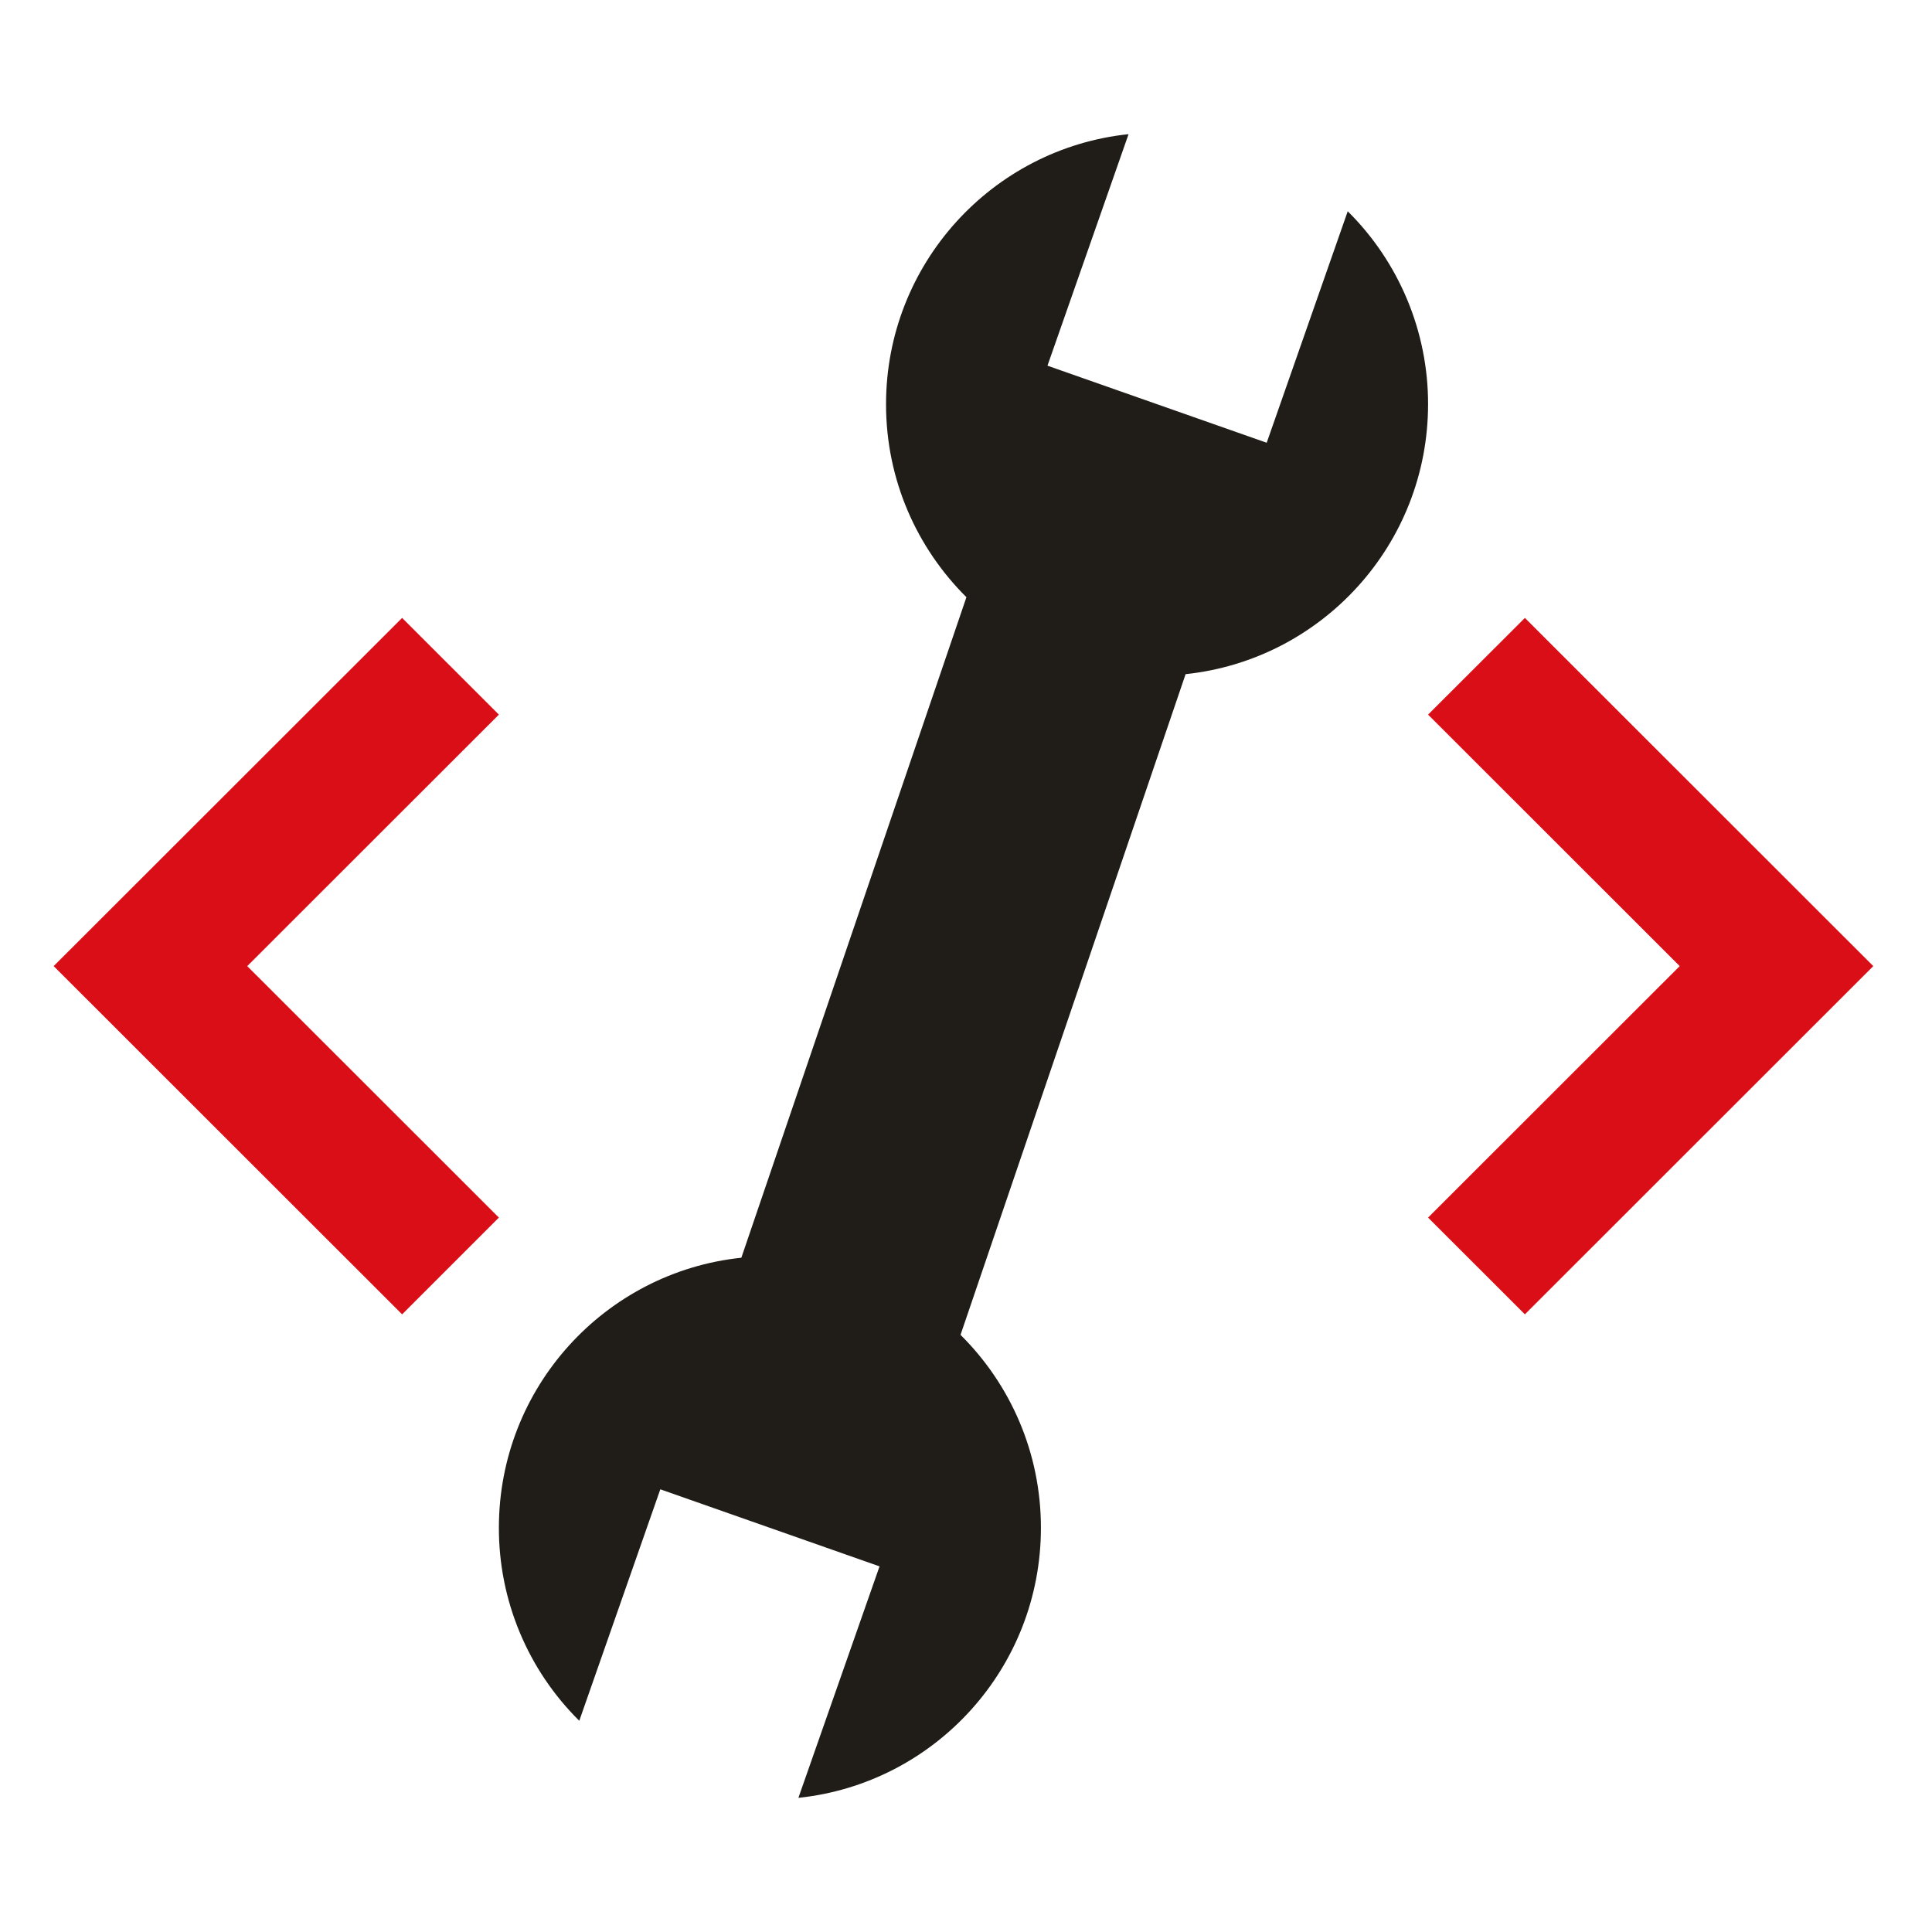
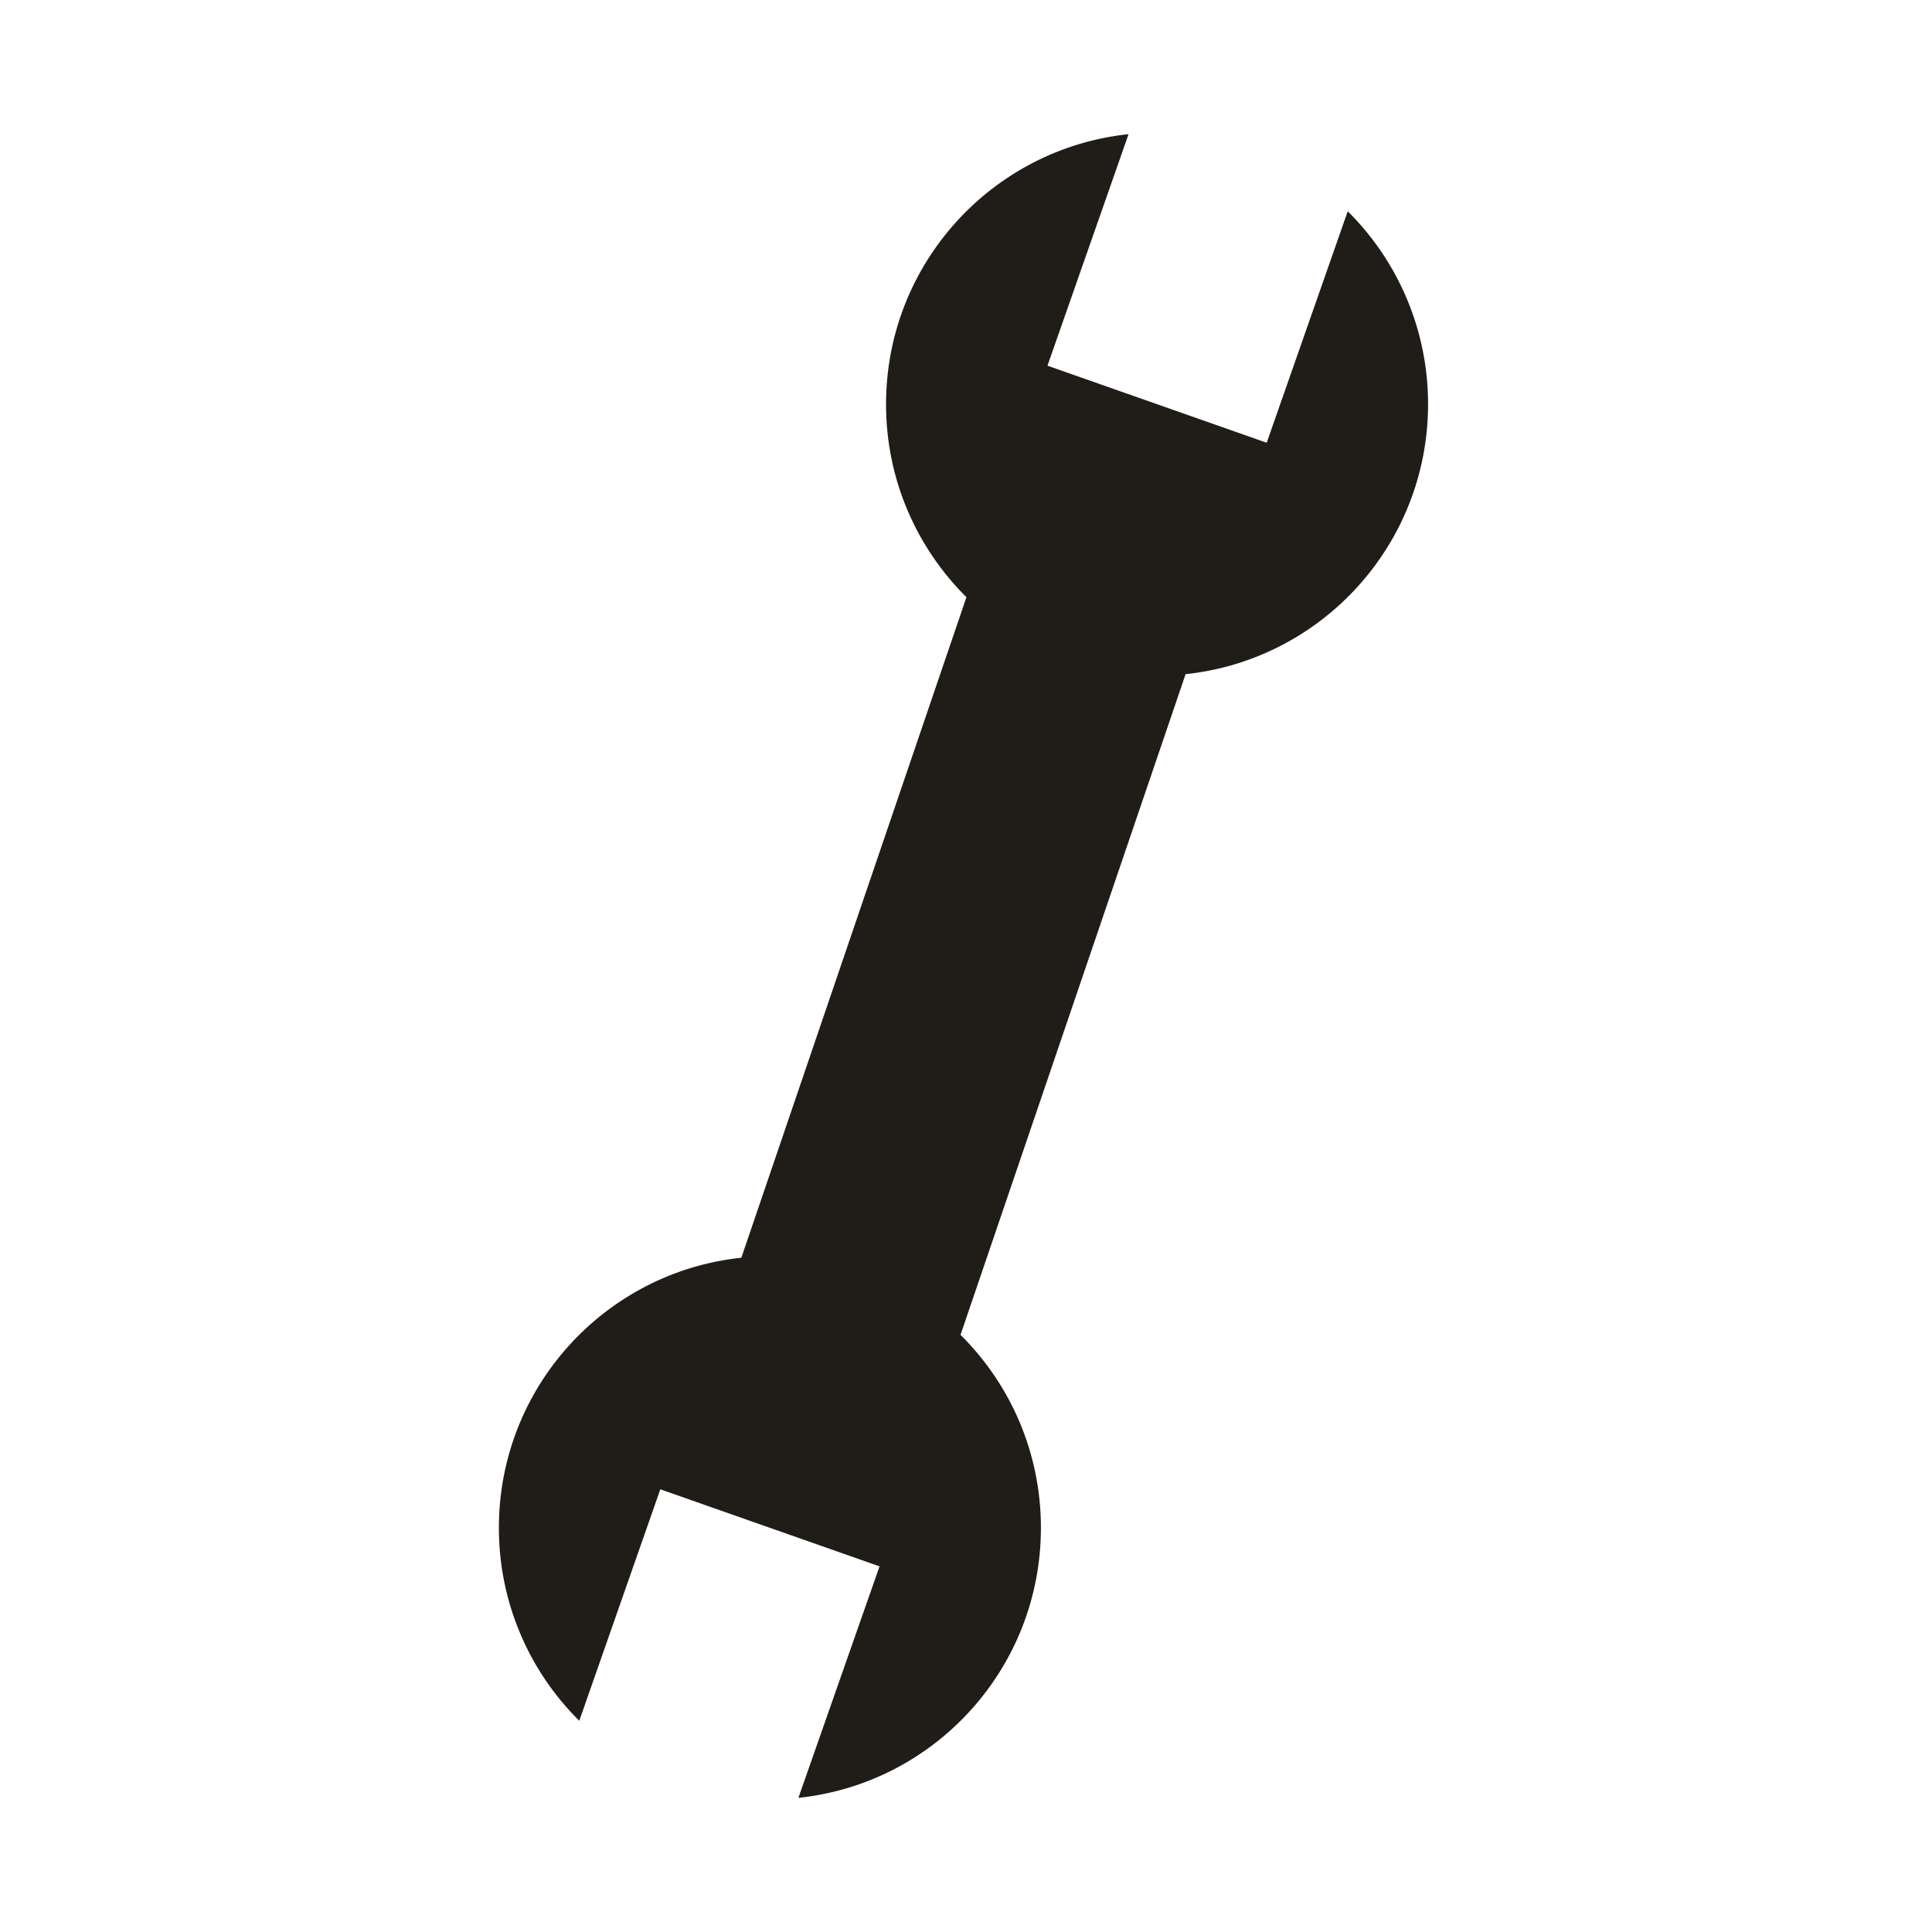
<svg xmlns="http://www.w3.org/2000/svg" width="36" height="36" viewBox="0 0 36 36" fill="none">
-   <path d="M9.296 22.688L7.493 24.491L1 18.002L7.493 11.514L9.296 13.316L4.607 18.002L9.296 22.688ZM26.61 13.316L28.414 11.514L34.906 18.002L28.414 24.491L26.61 22.688L31.299 18.002L26.61 13.316Z" fill="#DA0E16" />
  <path d="M26.61 7.533C26.611 6.864 26.479 6.202 26.222 5.585C25.965 4.968 25.588 4.407 25.113 3.937L23.603 8.25L19.518 6.814L21.029 2.5C18.489 2.767 16.51 4.918 16.51 7.533C16.51 8.94 17.084 10.211 18.008 11.128L13.814 23.436C11.275 23.703 9.296 25.853 9.296 28.468C9.295 29.137 9.427 29.799 9.684 30.416C9.941 31.034 10.319 31.594 10.794 32.064L12.304 27.751L16.389 29.187L14.877 33.5C17.417 33.235 19.396 31.084 19.396 28.468C19.396 27.062 18.823 25.79 17.898 24.873L22.092 12.562C24.631 12.294 26.61 10.144 26.61 7.53V7.533Z" fill="#201C17" />
</svg>